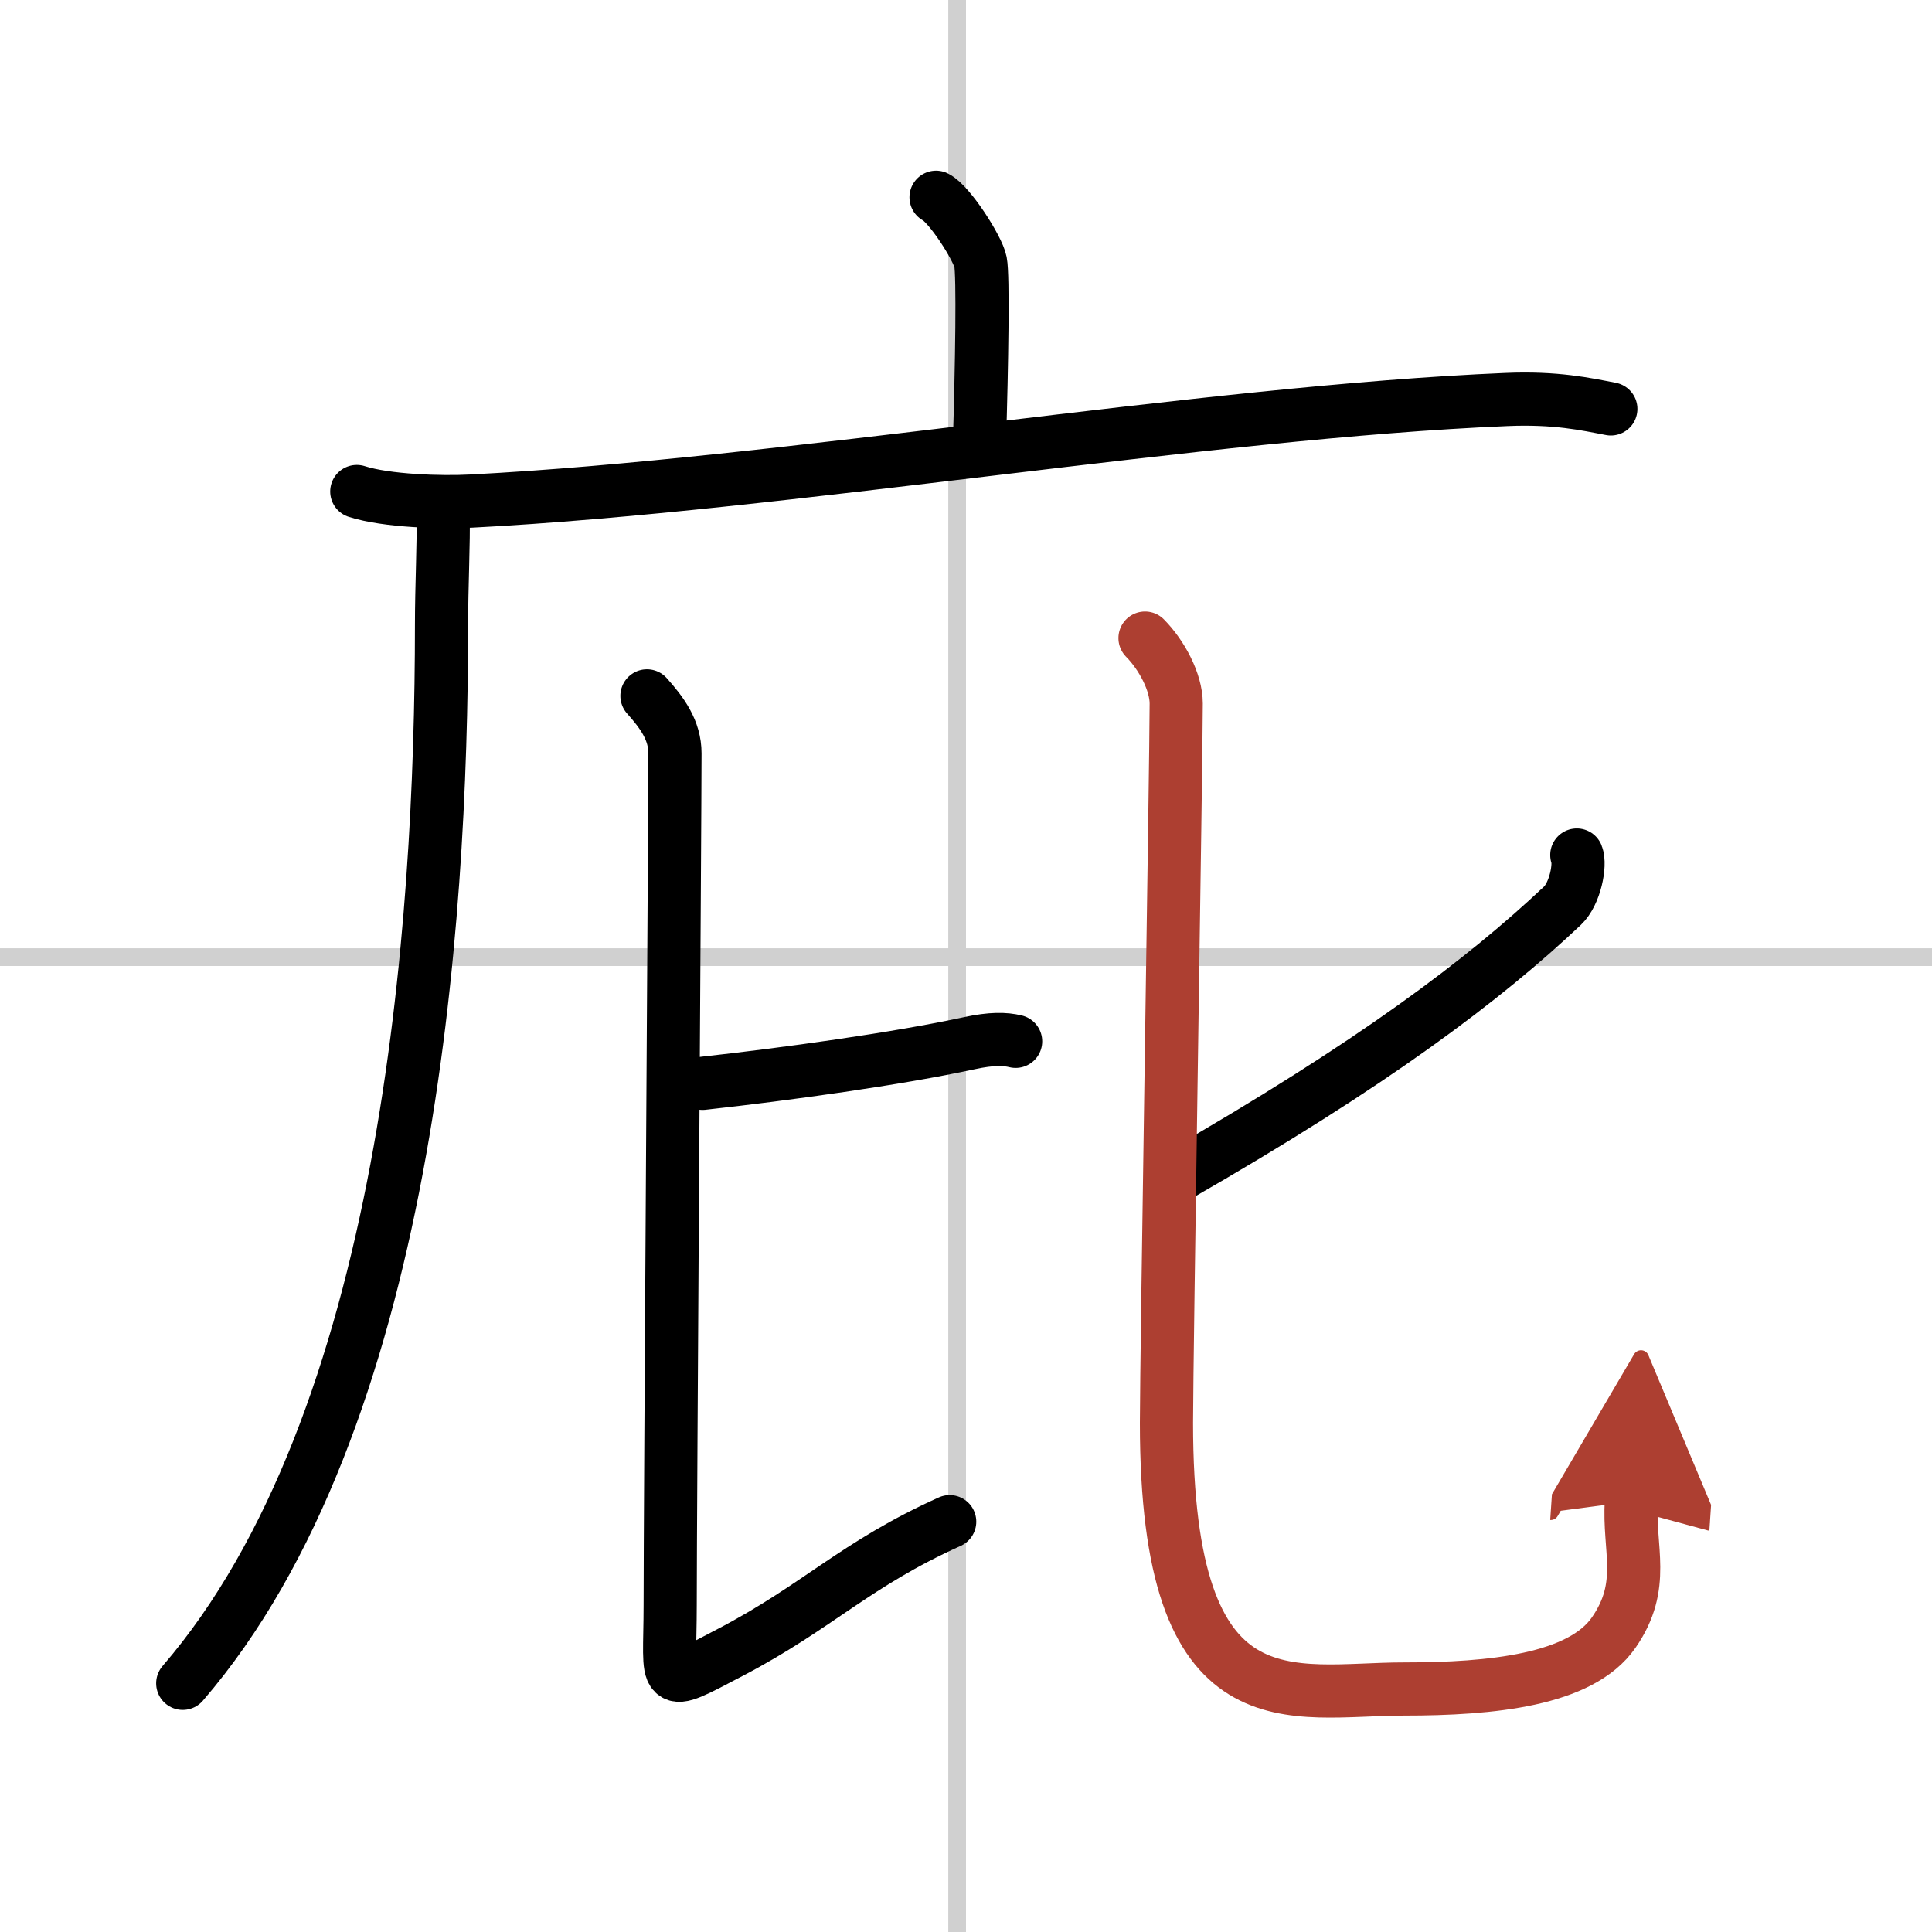
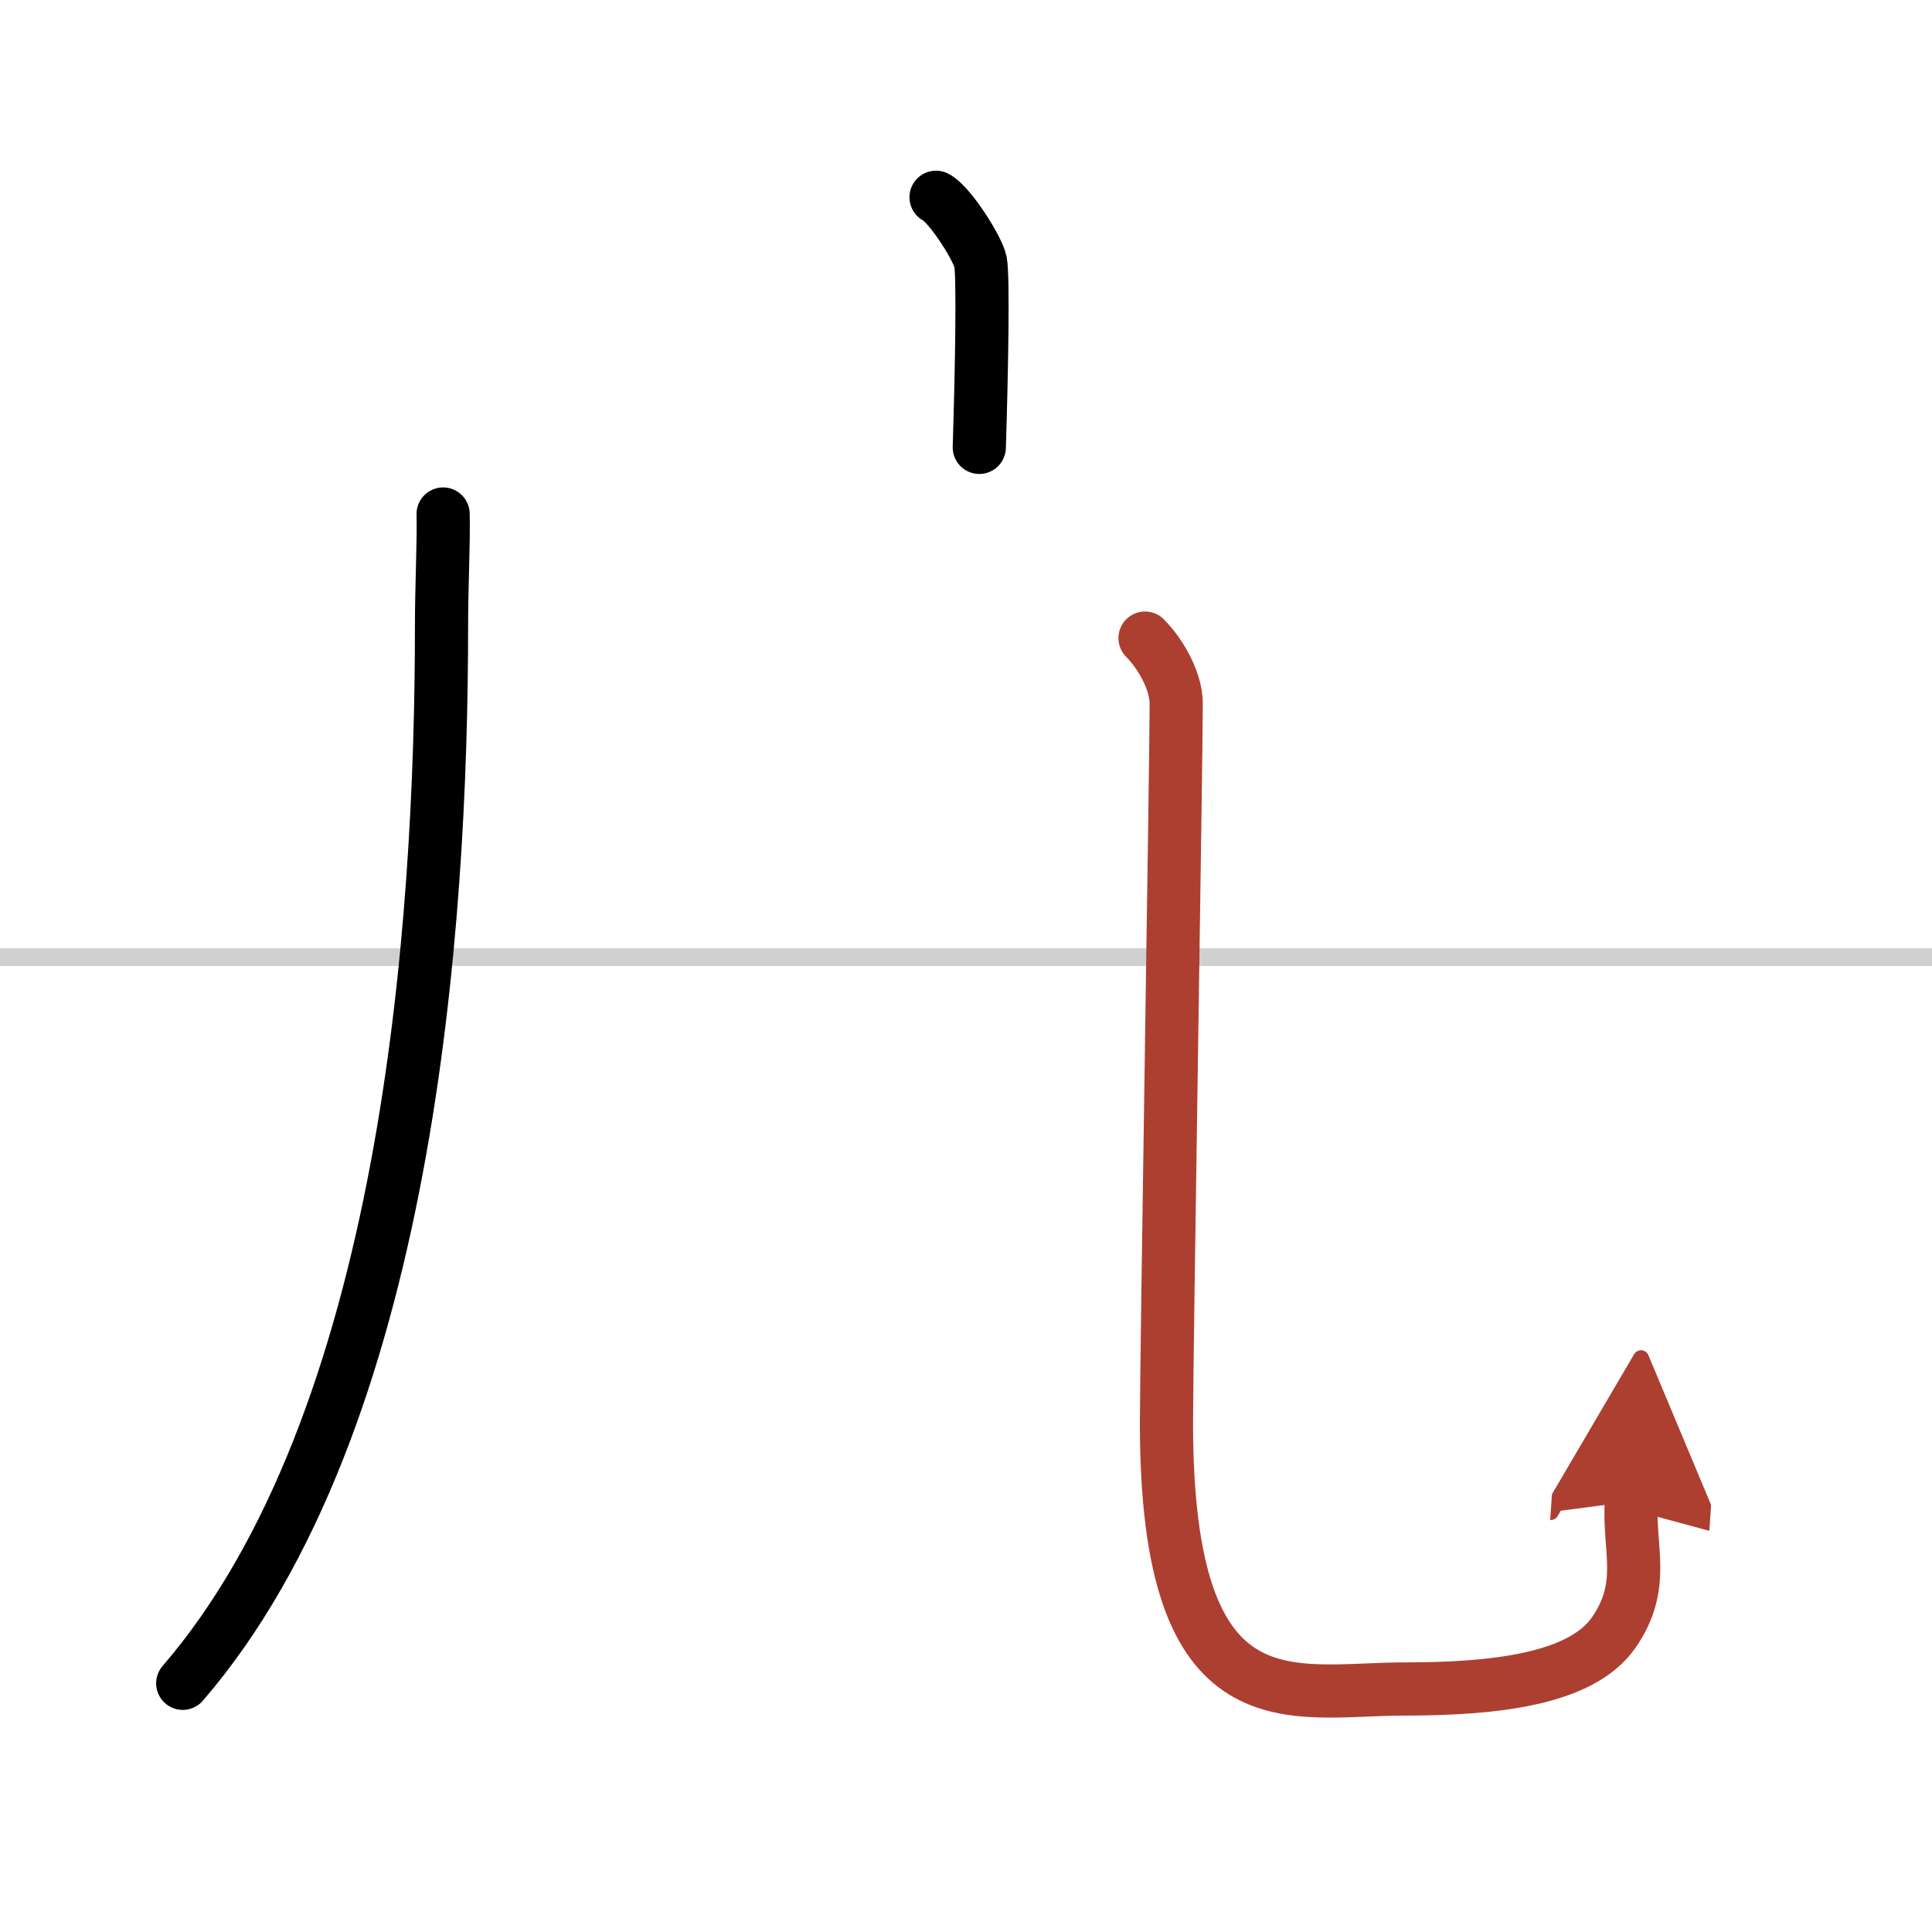
<svg xmlns="http://www.w3.org/2000/svg" width="400" height="400" viewBox="0 0 109 109">
  <defs>
    <marker id="a" markerWidth="4" orient="auto" refX="1" refY="5" viewBox="0 0 10 10">
      <polyline points="0 0 10 5 0 10 1 5" fill="#ad3f31" stroke="#ad3f31" />
    </marker>
  </defs>
  <g fill="none" stroke="#000" stroke-linecap="round" stroke-linejoin="round" stroke-width="3">
    <rect width="100%" height="100%" fill="#fff" stroke="#fff" />
-     <line x1="54" x2="54" y2="109" stroke="#d0d0d0" stroke-width="1" />
    <line x2="109" y1="54" y2="54" stroke="#d0d0d0" stroke-width="1" />
    <path d="m52.81 11.13c0.76 0.38 2.36 2.88 2.51 3.65s0.08 5.65-0.07 10.46" />
-     <path d="m20.13 27.73c1.68 0.54 4.78 0.63 6.46 0.54 17.54-0.91 41.4-5.02 58.39-5.73 2.81-0.12 4.49 0.26 5.9 0.53" />
    <path d="m25 29c0.04 1.56-0.09 4.03-0.09 6.29 0 16.96-1.91 44.96-14.6 59.68" />
-     <path d="m39.64 61.12c4.72-0.52 10.96-1.38 15.07-2.27 1.21-0.26 1.98-0.25 2.59-0.1" />
-     <path d="m36.5 39.26c0.85 0.95 1.58 1.94 1.58 3.24 0 3.54-0.27 42.55-0.27 48.06 0 4.62-0.59 4.75 3.42 2.65 4.93-2.58 7.02-4.96 12.35-7.36" />
-     <path d="m88.96 48.24c0.22 0.54-0.09 2.18-0.81 2.86-4.4 4.15-10.65 8.9-21.87 15.33" />
    <path d="m64.6 36c0.94 0.95 1.76 2.48 1.76 3.69 0 3.18-0.55 36.86-0.55 40.59 0 17.43 7.03 15.01 13.41 15.01 4.94 0 9.96-0.5 11.82-3.18s0.82-4.72 1-7.4" marker-end="url(#a)" stroke="#ad3f31" />
  </g>
</svg>